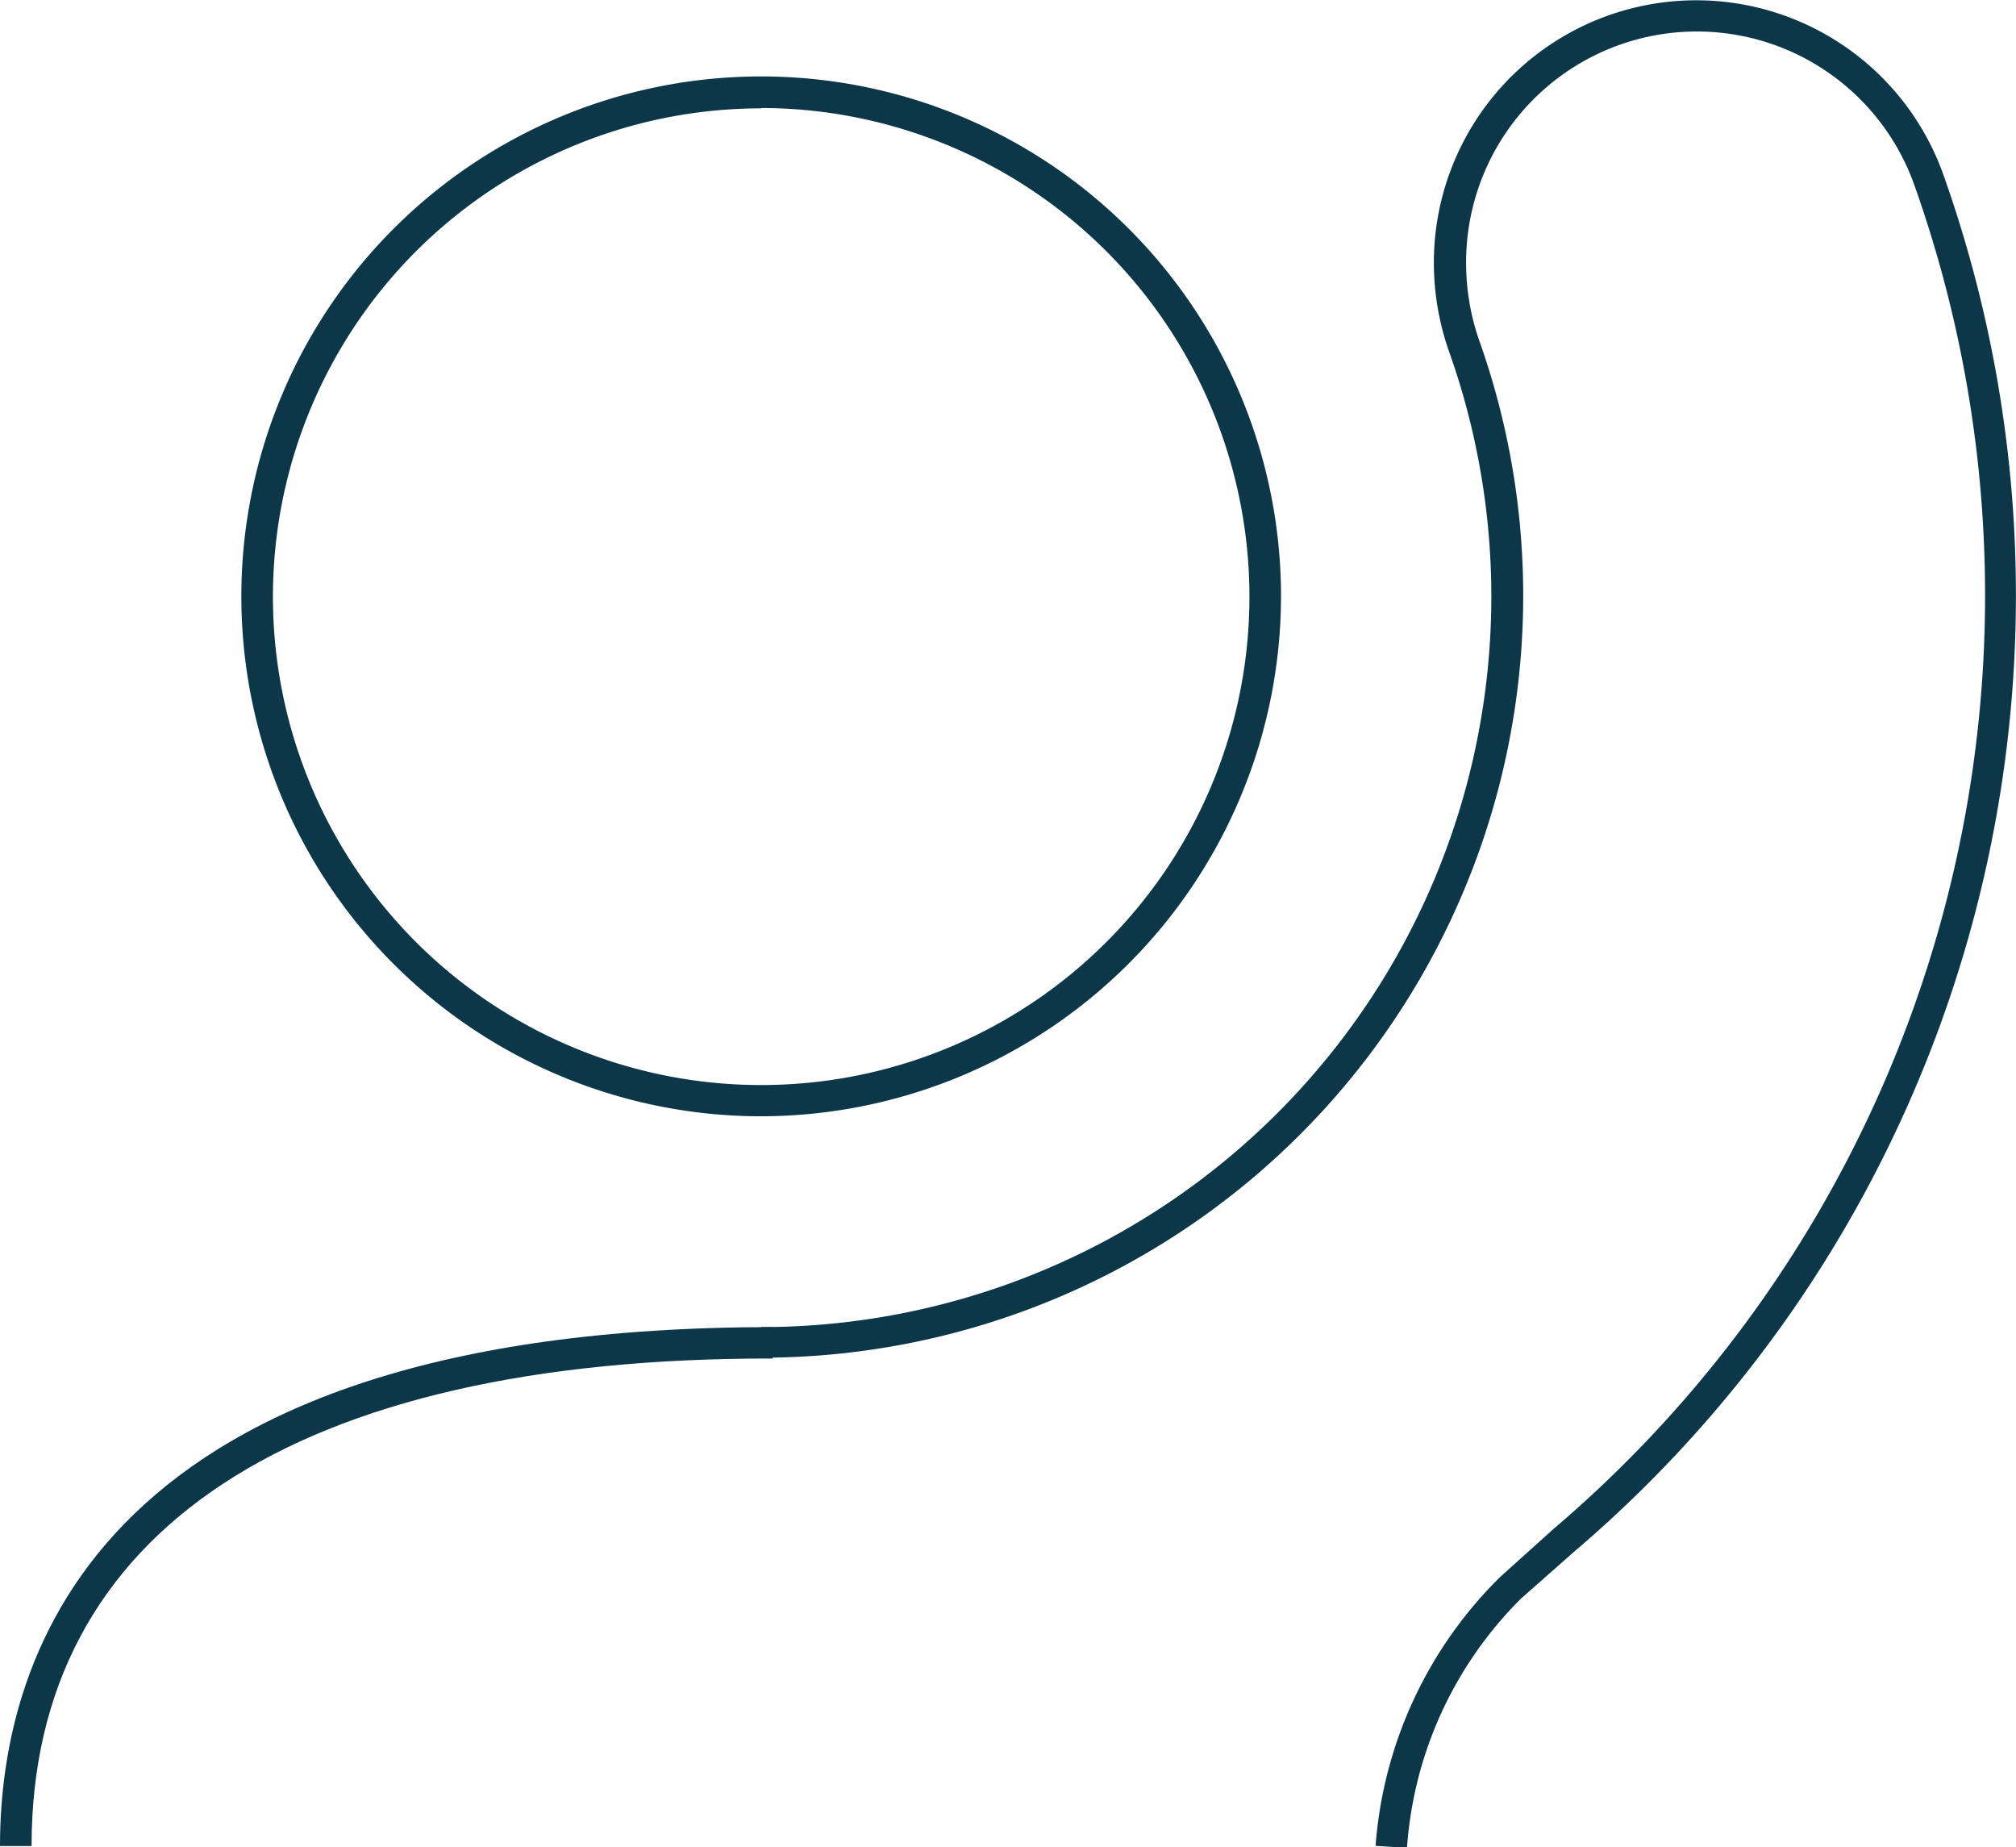
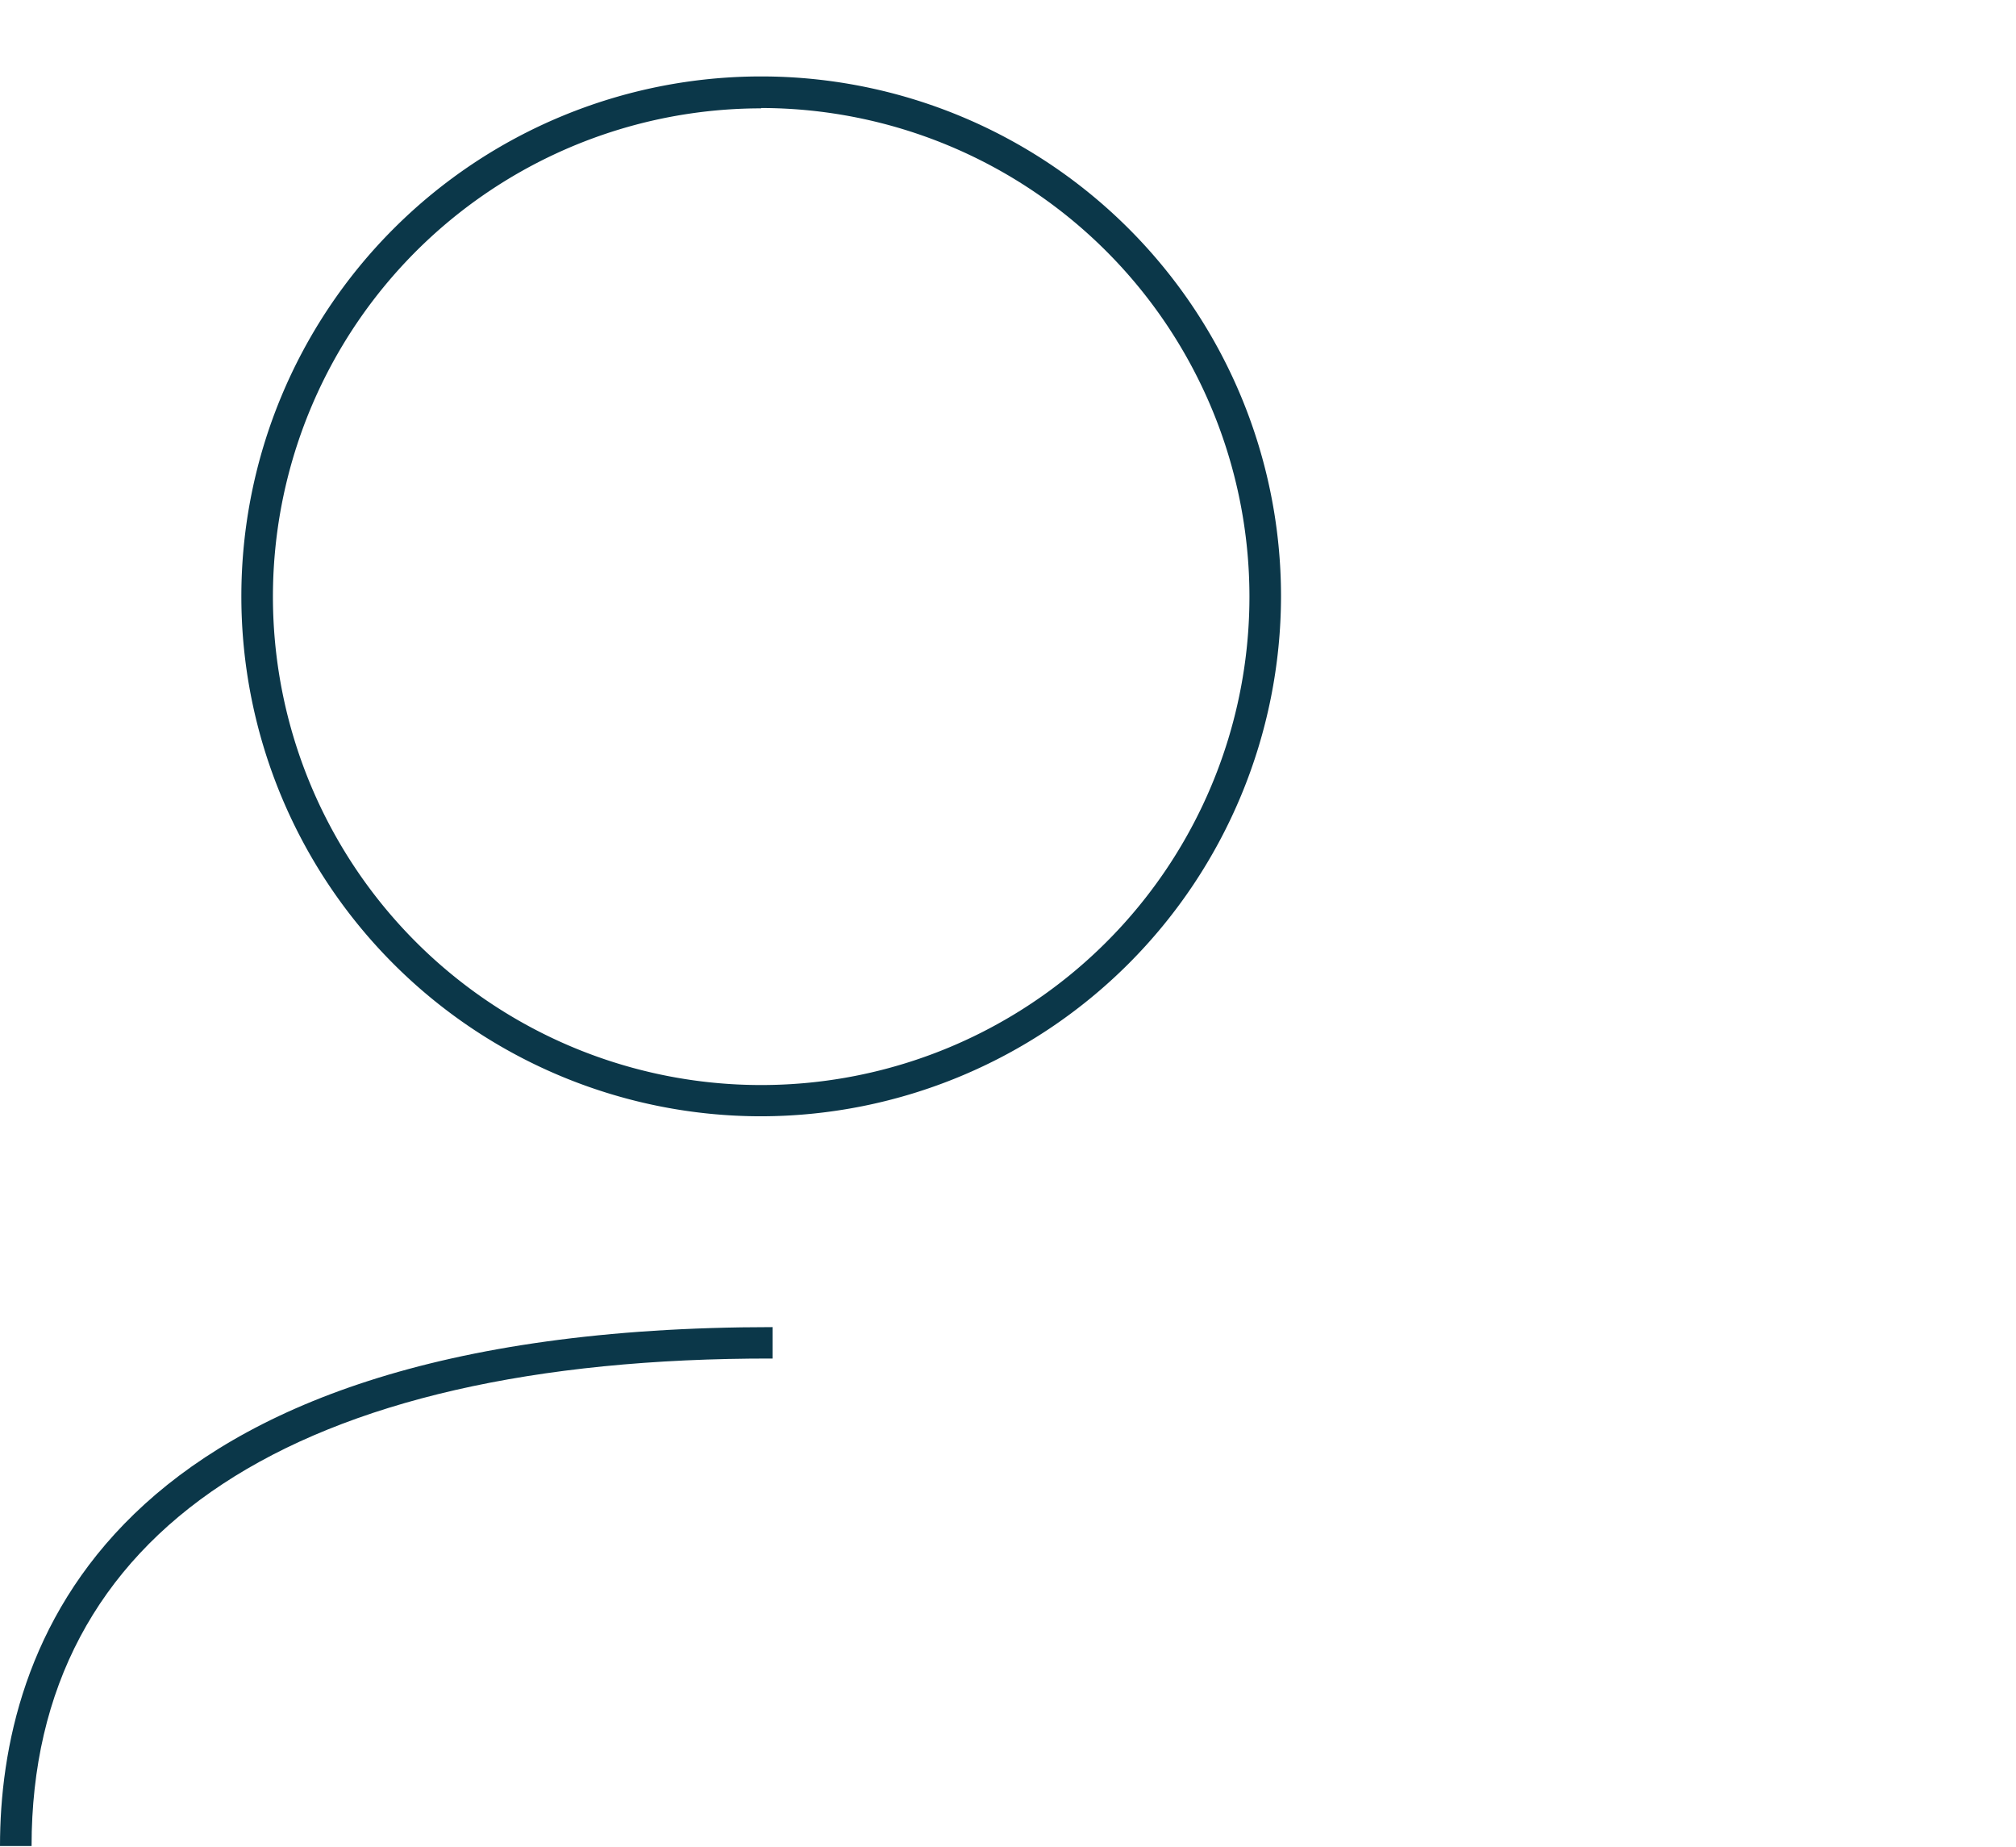
<svg xmlns="http://www.w3.org/2000/svg" viewBox="0 0 120.03 109.95">
  <defs>
    <style>.cls-1{fill:#0b3749;}</style>
  </defs>
  <title>Visita</title>
  <g id="Layer_2" data-name="Layer 2">
    <g id="Varios_íconos" data-name="Varios íconos">
      <path class="cls-1" d="M1.88,109.89H0C0,98.34,6,79,46,79v1.87C17.53,80.82,1.88,91.15,1.88,109.89Z" />
-       <path class="cls-1" d="M45.32,66.45A30.95,30.95,0,1,1,76.27,35.5,31,31,0,0,1,45.32,66.45Zm0-60A29.07,29.07,0,1,0,74.39,35.5,29.1,29.1,0,0,0,45.32,6.43Z" />
-       <path class="cls-1" d="M83.77,110l-1.87-.12a25.1,25.1,0,0,1,7.41-16L92.51,91A72.94,72.94,0,0,0,114,11.08a13.74,13.74,0,0,0-26.71,4.55,14,14,0,0,0,.82,4.75A45.36,45.36,0,0,1,45.32,80.82V79A43.49,43.49,0,0,0,86.3,21a16,16,0,0,1-.93-5.38,15.62,15.62,0,0,1,30.35-5.18,74.75,74.75,0,0,1-22,81.93l-3.15,2.78A23.2,23.2,0,0,0,83.77,110Z" />
+       <path class="cls-1" d="M45.32,66.45A30.95,30.95,0,1,1,76.27,35.5,31,31,0,0,1,45.32,66.45Zm0-60A29.07,29.07,0,1,0,74.39,35.5,29.1,29.1,0,0,0,45.32,6.43" />
    </g>
  </g>
</svg>